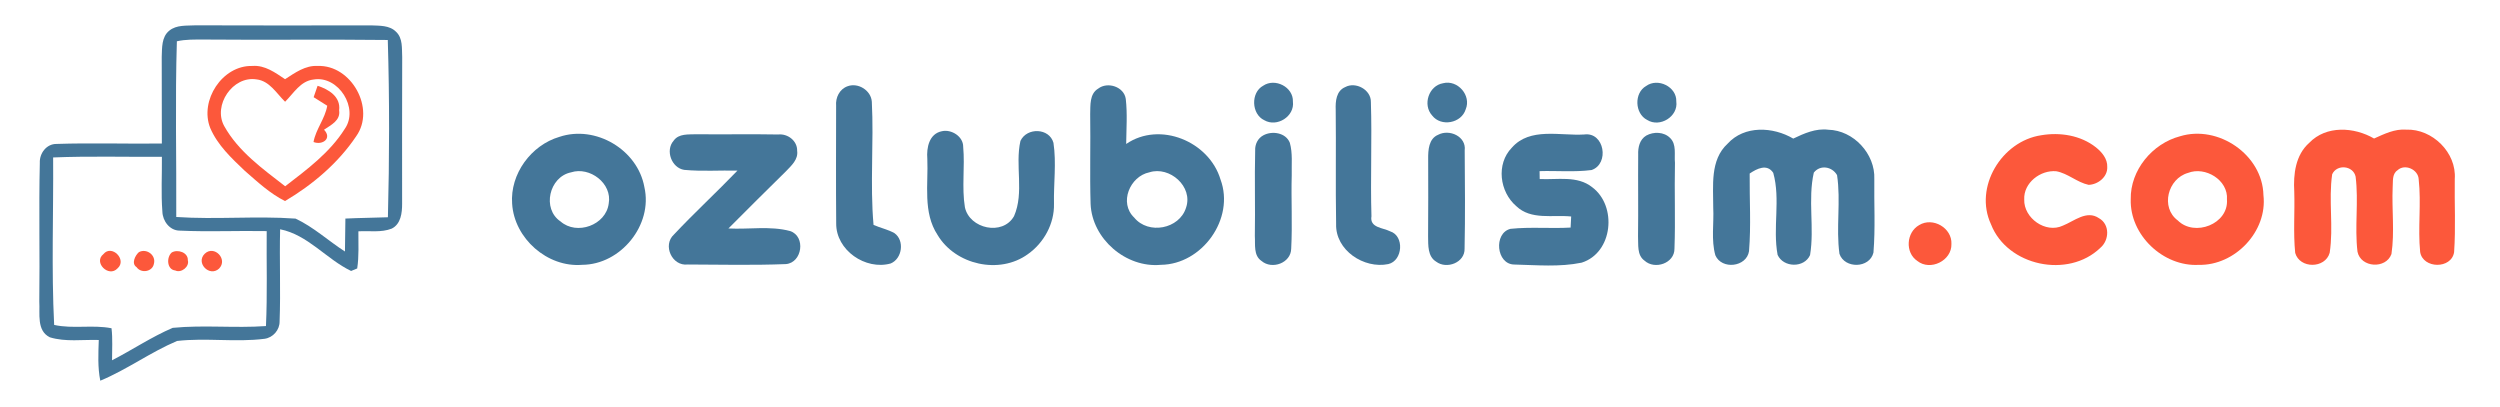
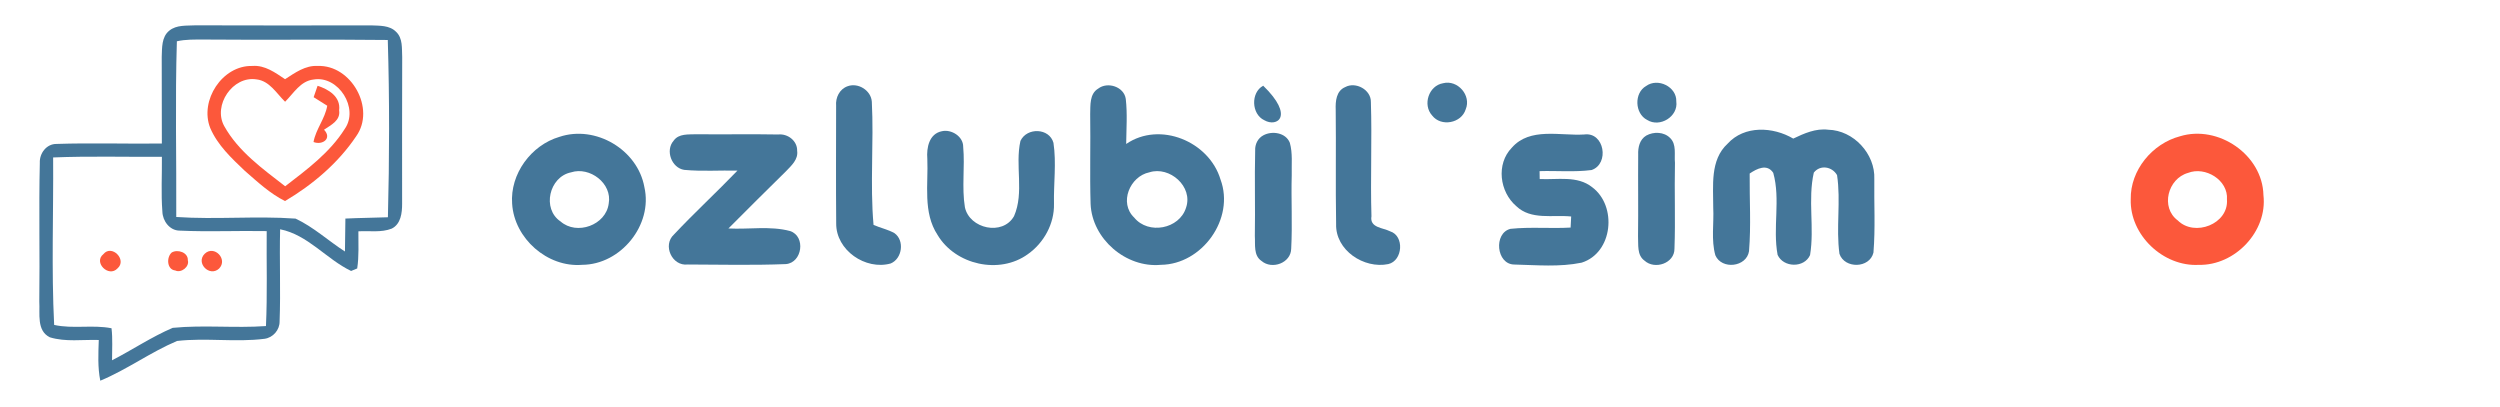
<svg xmlns="http://www.w3.org/2000/svg" width="614pt" height="100pt" viewBox="0 0 614 100" version="1.1">
  <g id="#f2eeebff">
</g>
  <g id="#447699ff">
    <path fill="#447699" opacity="1.00" d=" M 41.55 7.55 C 43.35 6.05 45.87 6.35 48.05 6.22 C 62.38 6.27 76.72 6.26 91.06 6.23 C 93.16 6.33 95.66 6.17 97.26 7.80 C 98.97 9.38 98.67 11.90 98.78 14.00 C 98.72 26.01 98.77 38.02 98.76 50.02 C 98.77 52.26 98.47 55.03 96.20 56.15 C 93.61 57.17 90.73 56.65 88.02 56.81 C 88.00 59.85 88.19 62.91 87.73 65.93 C 87.36 66.09 86.60 66.39 86.23 66.55 C 80.13 63.62 75.64 57.68 68.80 56.31 C 68.61 63.85 68.95 71.40 68.67 78.94 C 68.70 81.05 67.05 82.93 64.96 83.21 C 57.84 84.11 50.61 82.92 43.49 83.74 C 36.97 86.49 31.19 90.78 24.63 93.50 C 23.97 90.20 24.15 86.84 24.26 83.50 C 20.27 83.37 16.12 84.03 12.24 82.84 C 8.95 81.22 9.84 77.04 9.65 74.05 C 9.81 62.71 9.51 51.36 9.78 40.02 C 9.66 37.67 11.41 35.32 13.89 35.35 C 22.50 35.06 31.13 35.36 39.75 35.25 C 39.76 28.15 39.73 21.05 39.72 13.95 C 39.81 11.75 39.66 9.10 41.55 7.55 M 43.44 10.14 C 43.00 24.51 43.36 38.91 43.29 53.29 C 53.04 53.96 62.85 52.99 72.59 53.69 C 77.00 55.75 80.64 59.15 84.72 61.77 C 84.74 59.08 84.77 56.38 84.83 53.68 C 88.31 53.51 91.79 53.49 95.27 53.36 C 95.64 38.86 95.68 24.32 95.24 9.82 C 80.16 9.64 65.07 9.85 49.99 9.71 C 47.80 9.72 45.59 9.65 43.44 10.14 M 13.05 38.67 C 13.15 52.38 12.61 66.13 13.30 79.80 C 17.94 80.83 22.75 79.70 27.39 80.62 C 27.70 83.23 27.51 85.86 27.52 88.49 C 32.52 85.91 37.23 82.74 42.41 80.52 C 50.00 79.77 57.69 80.63 65.32 80.08 C 65.68 72.31 65.43 64.53 65.50 56.76 C 58.36 56.63 51.22 56.97 44.09 56.64 C 41.66 56.61 39.94 54.26 39.88 51.97 C 39.53 47.50 39.81 43.00 39.76 38.51 C 30.86 38.57 21.95 38.31 13.05 38.67 Z" />
    <path fill="#447699" opacity="1.00" d=" M 354.42 20.44 C 357.98 19.52 361.41 23.43 359.98 26.84 C 358.94 30.28 353.91 31.22 351.73 28.36 C 349.35 25.74 350.89 21.03 354.42 20.44 Z" />
    <path fill="#447699" opacity="1.00" d=" M 208.17 21.18 C 210.77 20.22 213.94 22.21 214.12 24.99 C 214.64 35.05 213.65 45.19 214.54 55.23 C 216.22 55.99 218.07 56.35 219.68 57.26 C 222.22 59.07 221.59 63.54 218.75 64.71 C 212.58 66.43 205.30 61.46 205.37 54.86 C 205.29 45.24 205.34 35.61 205.35 25.98 C 205.18 23.97 206.18 21.88 208.17 21.18 Z" />
    <path fill="#447699" opacity="1.00" d=" M 269.72 21.76 C 272.03 19.98 276.08 21.31 276.49 24.30 C 276.91 27.97 276.63 31.67 276.59 35.36 C 284.87 29.69 296.97 34.74 299.76 44.09 C 303.33 53.72 295.24 64.95 285.10 65.04 C 276.55 65.85 268.21 58.68 267.85 50.08 C 267.63 42.73 267.87 35.38 267.75 28.02 C 267.82 25.87 267.56 23.05 269.72 21.76 M 282.29 42.32 C 277.49 43.30 274.76 49.84 278.56 53.44 C 282.04 57.70 289.65 56.26 291.29 51.02 C 293.09 45.83 287.26 40.73 282.29 42.32 Z" />
-     <path fill="#447699" opacity="1.00" d=" M 310.24 21.05 C 313.14 19.08 317.68 21.37 317.54 24.96 C 318.00 28.58 313.63 31.33 310.52 29.53 C 307.33 28.05 307.14 22.72 310.24 21.05 Z" />
+     <path fill="#447699" opacity="1.00" d=" M 310.24 21.05 C 318.00 28.58 313.63 31.33 310.52 29.53 C 307.33 28.05 307.14 22.72 310.24 21.05 Z" />
    <path fill="#447699" opacity="1.00" d=" M 330.38 21.39 C 332.97 19.98 336.76 22.05 336.69 25.07 C 336.99 34.41 336.55 43.76 336.83 53.10 C 336.35 55.96 339.62 55.90 341.41 56.81 C 344.97 57.92 344.54 64.04 340.96 64.86 C 334.99 66.09 327.95 61.46 328.15 55.02 C 327.99 45.66 328.16 36.30 328.05 26.95 C 327.97 24.88 328.17 22.32 330.38 21.39 Z" />
    <path fill="#447699" opacity="1.00" d=" M 404.29 21.12 C 407.16 19.04 411.83 21.30 411.70 24.92 C 412.22 28.63 407.64 31.42 404.53 29.45 C 401.48 27.90 401.29 22.82 404.29 21.12 Z" />
    <path fill="#447699" opacity="1.00" d=" M 231.36 32.22 C 233.68 31.71 236.59 33.51 236.56 36.06 C 237.01 41.00 236.18 45.99 236.98 50.90 C 238.10 56.19 246.27 58.01 249.05 53.08 C 251.59 47.26 249.25 40.66 250.62 34.61 C 252.19 31.24 257.72 31.40 258.73 35.08 C 259.48 40.03 258.75 45.07 258.86 50.06 C 258.97 54.93 256.39 59.65 252.43 62.43 C 245.46 67.49 234.65 65.06 230.27 57.71 C 226.62 52.17 228.02 45.25 227.75 39.01 C 227.53 36.28 228.18 32.83 231.36 32.22 Z" />
    <path fill="#447699" opacity="1.00" d=" M 424.30 35.29 C 428.42 30.75 435.47 31.11 440.42 34.04 C 443.10 32.76 445.95 31.48 449.01 31.86 C 455.22 32.00 460.59 37.78 460.33 43.99 C 460.25 50.00 460.61 56.04 460.12 62.04 C 459.19 65.94 453.03 66.06 451.77 62.34 C 450.89 55.94 452.15 49.41 451.18 43.01 C 449.98 40.90 447.03 40.39 445.47 42.40 C 443.97 49.05 445.66 55.97 444.55 62.65 C 443.13 65.86 438.01 65.76 436.58 62.60 C 435.34 55.96 437.34 48.99 435.51 42.45 C 433.99 40.13 431.48 41.43 429.72 42.62 C 429.66 48.97 430.08 55.35 429.56 61.69 C 428.96 65.61 422.85 66.30 421.29 62.70 C 420.23 58.92 420.97 54.89 420.77 51.01 C 420.80 45.66 419.93 39.31 424.30 35.29 Z" />
    <path fill="#447699" opacity="1.00" d=" M 137.40 33.61 C 146.27 30.64 156.62 36.76 158.26 45.96 C 160.39 55.25 152.45 65.00 142.98 65.04 C 134.44 65.74 126.30 58.56 125.78 50.03 C 125.24 42.73 130.44 35.65 137.40 33.61 M 140.25 42.33 C 134.87 43.42 133.05 51.29 137.67 54.39 C 141.65 57.88 148.83 55.30 149.50 50.00 C 150.42 45.05 144.85 40.84 140.25 42.33 Z" />
    <path fill="#447699" opacity="1.00" d=" M 165.44 34.56 C 166.71 32.75 169.11 33.06 171.04 32.97 C 177.73 33.05 184.43 32.90 191.13 33.03 C 193.47 32.78 195.85 34.59 195.78 37.04 C 196.09 39.18 194.35 40.68 193.04 42.06 C 188.31 46.73 183.58 51.39 178.90 56.11 C 183.94 56.38 189.15 55.43 194.07 56.75 C 197.95 58.06 197.04 64.53 193.01 64.86 C 184.99 65.18 176.93 64.99 168.90 64.96 C 165.04 65.43 162.67 60.20 165.52 57.60 C 170.57 52.22 176.01 47.22 181.12 41.90 C 176.76 41.81 172.38 42.13 168.04 41.72 C 164.93 41.24 163.35 36.94 165.44 34.56 Z" />
    <path fill="#447699" opacity="1.00" d=" M 310.29 33.23 C 312.44 32.06 315.80 32.58 316.78 35.06 C 317.51 37.63 317.18 40.36 317.25 43.00 C 317.08 49.01 317.44 55.04 317.12 61.04 C 317.09 64.60 312.39 66.30 309.83 64.09 C 307.81 62.74 308.33 60.03 308.19 57.96 C 308.31 50.96 308.10 43.95 308.27 36.95 C 308.20 35.44 308.92 33.95 310.29 33.23 Z" />
-     <path fill="#447699" opacity="1.00" d=" M 353.21 33.10 C 355.97 31.63 360.16 33.51 359.73 36.94 C 359.79 44.97 359.87 53.01 359.70 61.04 C 359.83 64.49 355.30 66.21 352.73 64.27 C 350.60 62.98 350.78 60.22 350.74 58.07 C 350.81 51.72 350.76 45.38 350.76 39.03 C 350.74 36.88 350.88 34.06 353.21 33.10 Z" />
    <path fill="#447699" opacity="1.00" d=" M 371.31 36.27 C 375.75 31.19 383.19 33.40 389.08 33.03 C 394.06 32.34 395.34 40.26 390.89 41.76 C 386.66 42.31 382.37 41.90 378.12 42.03 C 378.13 42.52 378.14 43.48 378.15 43.97 C 382.45 44.19 387.39 43.06 391.04 45.98 C 397.23 50.59 396.15 62.09 388.45 64.51 C 383.04 65.63 377.41 65.10 371.92 64.97 C 367.46 64.94 366.78 57.22 370.99 56.20 C 375.89 55.69 380.83 56.17 385.74 55.89 C 385.77 55.21 385.85 53.85 385.88 53.17 C 381.38 52.71 376.02 54.10 372.41 50.64 C 368.29 47.13 367.40 40.27 371.31 36.27 Z" />
    <path fill="#447699" opacity="1.00" d=" M 404.33 33.29 C 406.14 32.29 408.69 32.36 410.19 33.90 C 411.81 35.48 411.17 37.96 411.37 39.99 C 411.21 47.01 411.51 54.03 411.25 61.05 C 411.30 64.68 406.40 66.32 403.89 64.01 C 401.99 62.65 402.42 60.07 402.30 58.05 C 402.39 51.36 402.28 44.67 402.34 37.98 C 402.27 36.22 402.69 34.26 404.33 33.29 Z" />
  </g>
  <g id="#fc583bff">
    <path fill="#fc583b" opacity="1.00" d=" M 51.63 31.43 C 48.96 24.70 54.59 15.99 61.99 16.20 C 65.05 15.95 67.61 17.85 70.01 19.45 C 72.44 17.89 74.99 16.01 78.04 16.20 C 86.27 15.88 92.31 26.67 87.49 33.45 C 83.08 40.04 76.78 45.37 70.00 49.38 C 66.30 47.53 63.22 44.65 60.12 41.95 C 56.86 38.85 53.43 35.65 51.63 31.43 M 55.07 30.97 C 58.55 37.21 64.52 41.46 70.04 45.75 C 75.39 41.63 81.01 37.48 84.66 31.68 C 88.25 26.61 83.12 18.48 77.01 19.53 C 73.81 19.87 72.10 22.93 70.02 24.99 C 67.92 22.95 66.20 19.86 63.01 19.50 C 57.16 18.56 52.24 25.87 55.07 30.97 Z" />
    <path fill="#fc583b" opacity="1.00" d=" M 77.03 23.87 C 77.27 23.17 77.76 21.77 78.00 21.07 C 80.73 21.94 83.72 23.76 83.29 27.10 C 83.67 29.61 81.28 30.69 79.58 31.86 C 81.63 33.99 79.21 35.74 77.00 34.88 C 77.56 31.73 79.83 29.17 80.37 25.97 C 79.25 25.27 78.14 24.57 77.03 23.87 Z" />
-     <path fill="#fc583b" opacity="1.00" d=" M 567.15 35.08 C 571.32 30.74 578.19 31.18 583.07 34.02 C 585.57 32.90 588.14 31.62 590.97 31.84 C 597.39 31.61 603.37 37.48 602.89 43.97 C 602.80 49.96 603.14 55.96 602.73 61.93 C 602.08 66.13 595.07 66.04 594.39 61.90 C 593.80 55.97 594.69 49.97 594.03 44.04 C 593.93 41.63 590.62 40.12 588.82 41.82 C 587.43 42.77 587.76 44.57 587.64 46.00 C 587.40 51.46 588.15 56.98 587.34 62.40 C 585.98 66.14 579.80 65.76 579.00 61.82 C 578.27 55.71 579.31 49.50 578.54 43.39 C 577.97 40.67 573.96 40.23 572.78 42.80 C 571.86 49.18 573.15 55.71 572.17 62.09 C 571.07 66.01 564.80 66.03 563.70 62.12 C 563.20 57.11 563.63 52.06 563.47 47.03 C 563.22 42.78 563.77 38.07 567.15 35.08 Z" />
-     <path fill="#fc583b" opacity="1.00" d=" M 501.30 33.22 C 505.93 32.43 511.00 33.22 514.75 36.18 C 516.23 37.36 517.63 39.02 517.54 41.03 C 517.64 43.46 515.25 45.33 512.97 45.40 C 510.12 44.79 507.90 42.59 505.03 42.06 C 501.14 41.70 496.96 44.90 497.15 48.99 C 497.00 53.56 502.41 57.41 506.63 55.42 C 509.41 54.32 512.49 51.52 515.51 53.59 C 518.22 55.10 518.07 59.01 515.83 60.88 C 507.96 68.48 492.99 65.37 488.99 55.09 C 484.74 45.96 491.60 34.68 501.30 33.22 Z" />
    <path fill="#fc583b" opacity="1.00" d=" M 535.41 33.47 C 544.79 30.59 555.68 38.00 555.90 47.92 C 556.94 56.84 548.90 65.25 540.02 65.05 C 531.30 65.53 523.03 57.72 523.31 48.92 C 523.18 41.80 528.61 35.26 535.41 33.47 M 537.37 42.47 C 532.42 43.85 530.55 50.95 534.86 54.14 C 538.98 58.25 547.38 55.03 546.94 49.00 C 547.30 44.21 541.60 40.79 537.37 42.47 Z" />
-     <path fill="#fc583b" opacity="1.00" d=" M 471.35 55.28 C 474.71 53.23 479.46 56.00 479.27 59.92 C 479.40 64.03 474.07 66.63 470.90 64.09 C 467.83 62.05 468.18 57.05 471.35 55.28 Z" />
    <path fill="#fc583b" opacity="1.00" d=" M 25.39 62.42 C 27.41 59.91 31.30 63.79 28.86 65.92 C 26.68 68.25 22.87 64.43 25.39 62.42 Z" />
-     <path fill="#fc583b" opacity="1.00" d=" M 34.12 61.92 C 36.02 60.92 38.37 62.68 37.80 64.78 C 37.45 66.77 34.65 67.21 33.54 65.61 C 32.19 64.75 33.19 62.73 34.12 61.92 Z" />
    <path fill="#fc583b" opacity="1.00" d=" M 42.17 62.02 C 43.65 61.14 46.22 62.01 46.13 63.90 C 46.59 65.52 44.49 67.13 43.05 66.43 C 40.99 66.22 40.83 63.22 42.17 62.02 Z" />
    <path fill="#fc583b" opacity="1.00" d=" M 50.28 62.32 C 52.59 60.10 56.06 63.65 53.81 65.96 C 51.47 68.13 47.98 64.58 50.28 62.32 Z" />
  </g>
</svg>